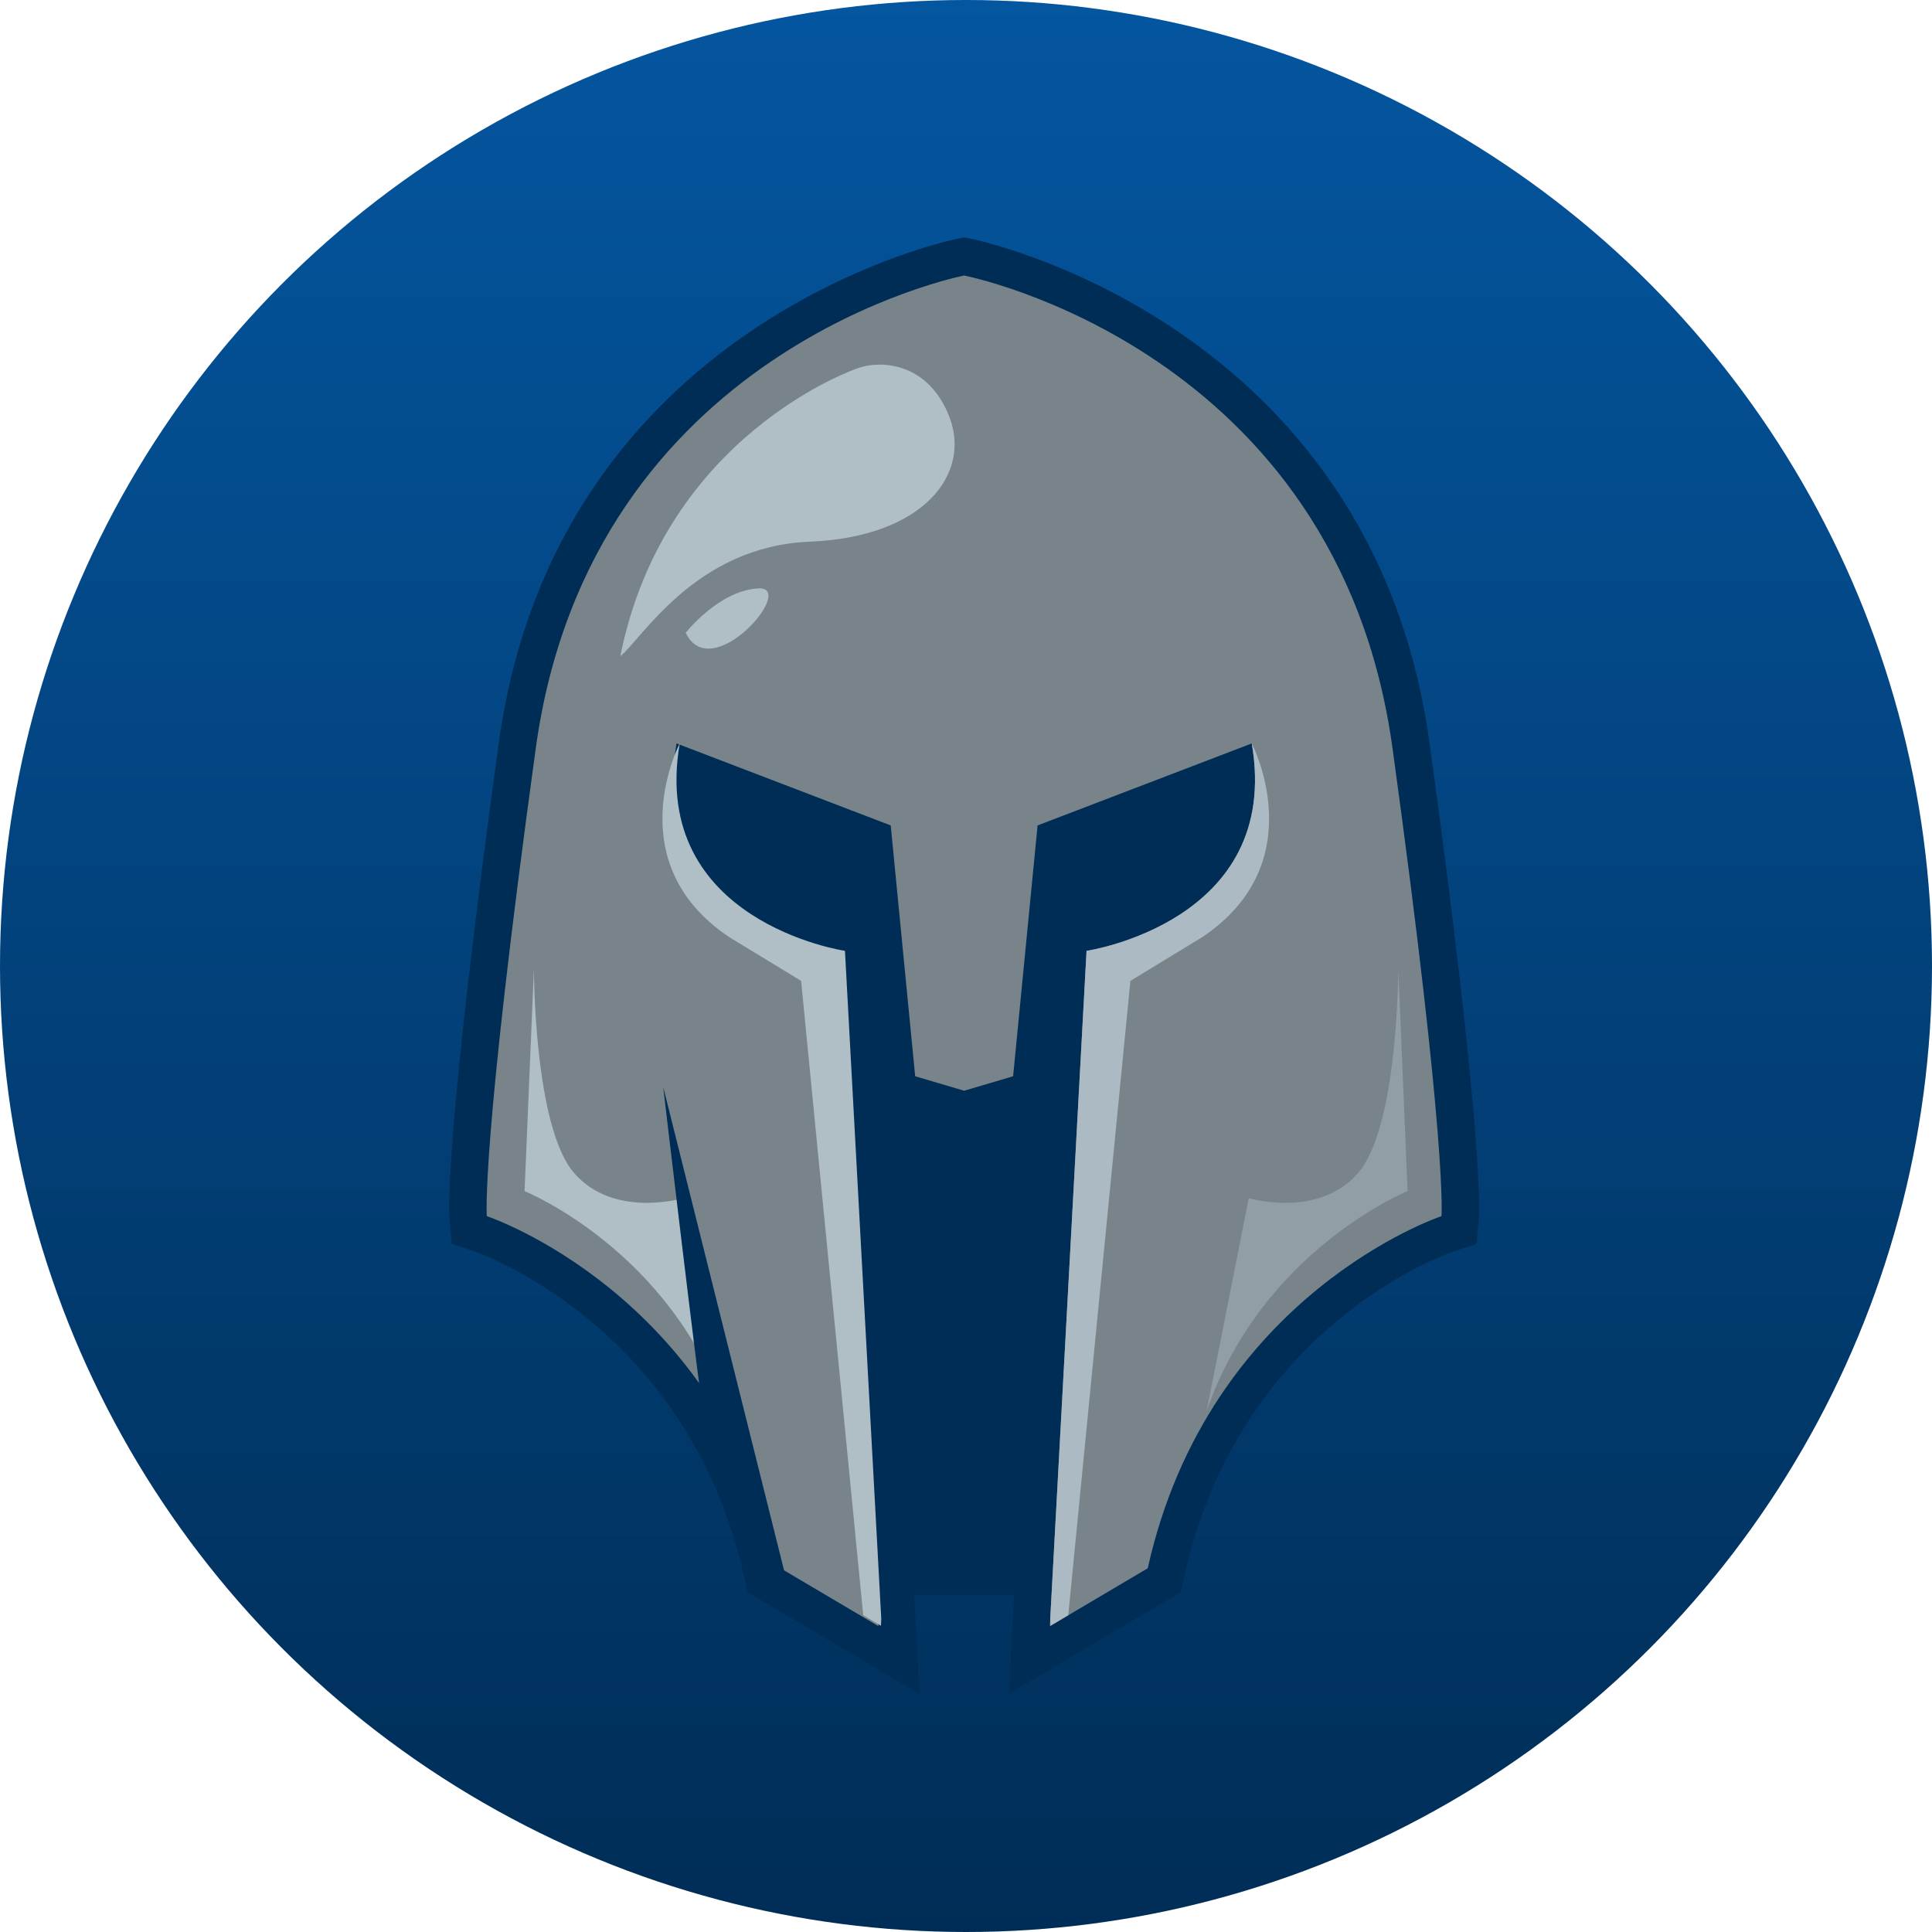
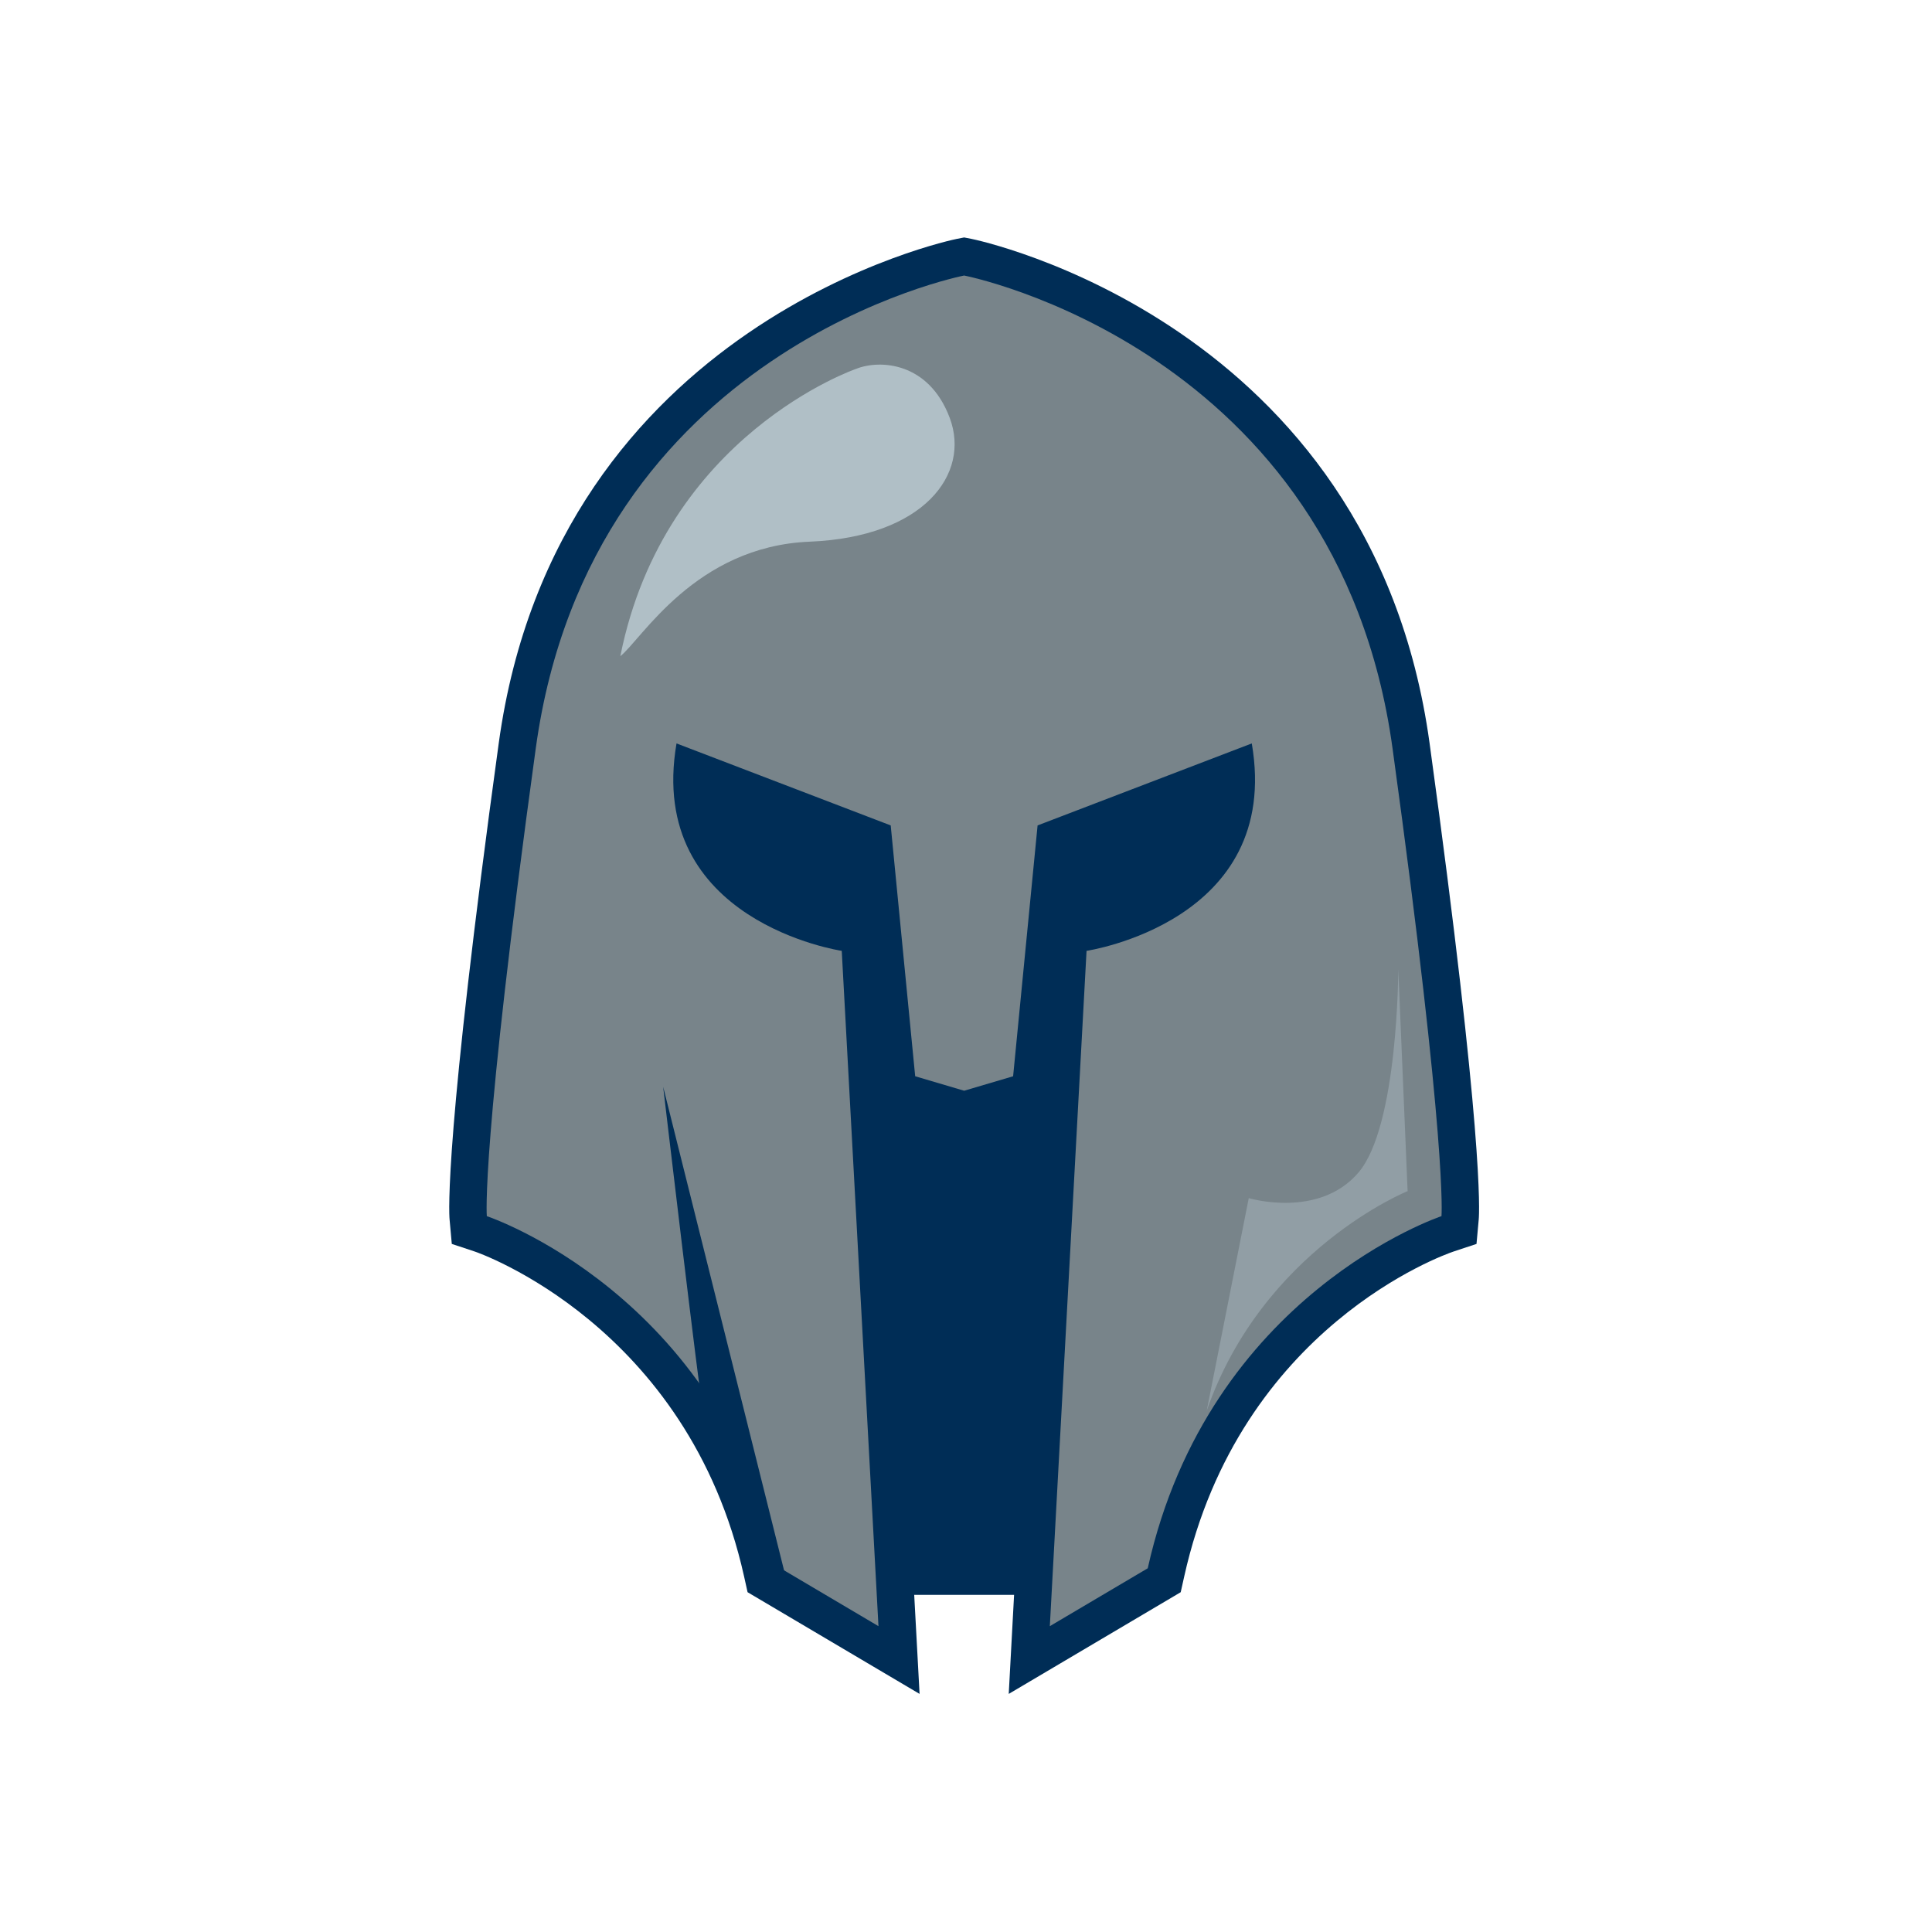
<svg xmlns="http://www.w3.org/2000/svg" width="2000" height="2000" viewBox="0 0 2000 2000">
  <defs>
    <linearGradient id="linear-gradient" x1="0.5" x2="0.5" y2="1" gradientUnits="objectBoundingBox">
      <stop offset="0" stop-color="#0456a0" />
      <stop offset="1" stop-color="#002d56" />
    </linearGradient>
  </defs>
  <g id="Group_1096" data-name="Group 1096" transform="translate(-8550.499 -5139)">
-     <circle id="Ellipse_37" data-name="Ellipse 37" cx="1000" cy="1000" r="1000" transform="translate(8550.499 5139)" fill="url(#linear-gradient)" />
    <g id="Group_1094" data-name="Group 1094" transform="translate(9015.538 5384.817)">
      <path id="Path_14773" data-name="Path 14773" d="M3027.053,1892.256H2923.666l5.546,102.509-178.047-105.277-3.63-16.36c-57.931-260.2-276.294-335.468-278.5-336.2l-24.064-7.992-2.284-25.241c-.7-7.6-5.122-86.071,50.892-493.143,60.067-436.839,470.3-521.266,474.443-522.072l7.333-1.423,7.371,1.423c4.127.806,414.339,85.233,474.442,522.072,56,407.072,51.574,485.541,50.875,493.143l-2.286,25.241-24.063,7.992c-8.881,3-220.943,77.653-278.5,336.2l-3.647,16.36-178.03,105.287Z" transform="translate(-2442.316 -487.061)" fill="#002d56" />
      <path id="Path_14774" data-name="Path 14774" d="M2880.36,1855.12h203.752l109.135-572.73s139.1-164.542,135.392-312.74l-266.011,81.861-58,221.206-16.841,82.243-21.872-261.207-77.958-42.241-254.791-97.532s-12.6,298.658,197.32,338.08Z" transform="translate(-2442.946 -488.619)" fill="#002d56" />
      <path id="Path_14775" data-name="Path 14775" d="M3418.936,1015.964C3361.945,601.505,2975.484,526.6,2975.484,526.6s-386.441,74.9-443.451,489.359c-57.027,414.459-50.689,484.366-50.689,484.366s240.732,79.9,304.1,364.525l101.341,59.923-38.012-699.087s-202.72-29.958-171.047-214.719l221.735,84.889,25.335,259.662,50.689,14.982,50.689-14.982,25.335-259.662,221.735-84.889c31.675,184.761-171.046,214.719-171.046,214.719l-38.012,699.087,101.359-59.923c63.348-284.629,304.079-364.525,304.079-364.525S3475.982,1430.423,3418.936,1015.964Z" transform="translate(-2442.44 -487.192)" fill="#78848a" />
-       <path id="Path_14776" data-name="Path 14776" d="M2852.712,1227.316l37.588,691.406-.312,7.25-18.353-10.853L2807.329,1258.4l-74.163-45.143c-116.082-77.393-51.5-200.67-51.5-200.67C2649.992,1197.355,2852.712,1227.316,2852.712,1227.316Z" transform="translate(-2443.053 -488.813)" fill="#b0bfc6" style="mix-blend-mode: screen;isolation: isolate" />
-       <path id="Path_14777" data-name="Path 14777" d="M2530.23,1247.092l-9.672,229.732s149.929,60.463,207.971,227.336l-43.522-220.077s-72.56,21.77-113.667-26.606C2530.23,1409.118,2530.23,1247.092,2530.23,1247.092Z" transform="translate(-2442.57 -489.6)" fill="#b0bfc6" style="mix-blend-mode: screen;isolation: isolate" />
      <path id="Path_14778" data-name="Path 14778" d="M2796.731,1898.042l-132.2-528.818s36.3,308.741,42.729,347.444C2707.256,1716.668,2761.263,1885.144,2796.731,1898.042Z" transform="translate(-2443.063 -490.002)" fill="#002d56" />
-       <path id="Path_14779" data-name="Path 14779" d="M3104.139,1227.316l-37.588,691.406.313,7.25,18.353-10.853L3149.54,1258.4l74.162-45.143c116.082-77.393,51.481-200.67,51.481-200.67C3306.858,1197.355,3104.139,1227.316,3104.139,1227.316Z" transform="translate(-2444.397 -488.813)" fill="#acbac3" />
      <path id="Path_14780" data-name="Path 14780" d="M3427.387,1247.092l9.674,229.732s-149.931,60.463-207.971,227.336l43.521-220.077s72.543,21.77,113.669-26.606C3427.387,1409.118,3427.387,1247.092,3427.387,1247.092Z" transform="translate(-2444.943 -489.6)" fill="#919ea5" />
      <path id="Path_14781" data-name="Path 14781" d="M2864.293,623.469s-198.315,67.714-244.251,297.464c21.762-16.928,77.388-113.668,195.885-118.5s166.863-70.133,145.1-128.174S2888.486,613.8,2864.293,623.469Z" transform="translate(-2442.913 -487.503)" fill="#b0bfc6" style="mix-blend-mode: screen;isolation: isolate" />
-       <path id="Path_14782" data-name="Path 14782" d="M2687.984,897.526s33.848-43.531,74.955-45.954C2804.066,849.158,2714.572,953.148,2687.984,897.526Z" transform="translate(-2443.142 -488.278)" fill="#b0bfc6" style="mix-blend-mode: screen;isolation: isolate" />
    </g>
  </g>
</svg>